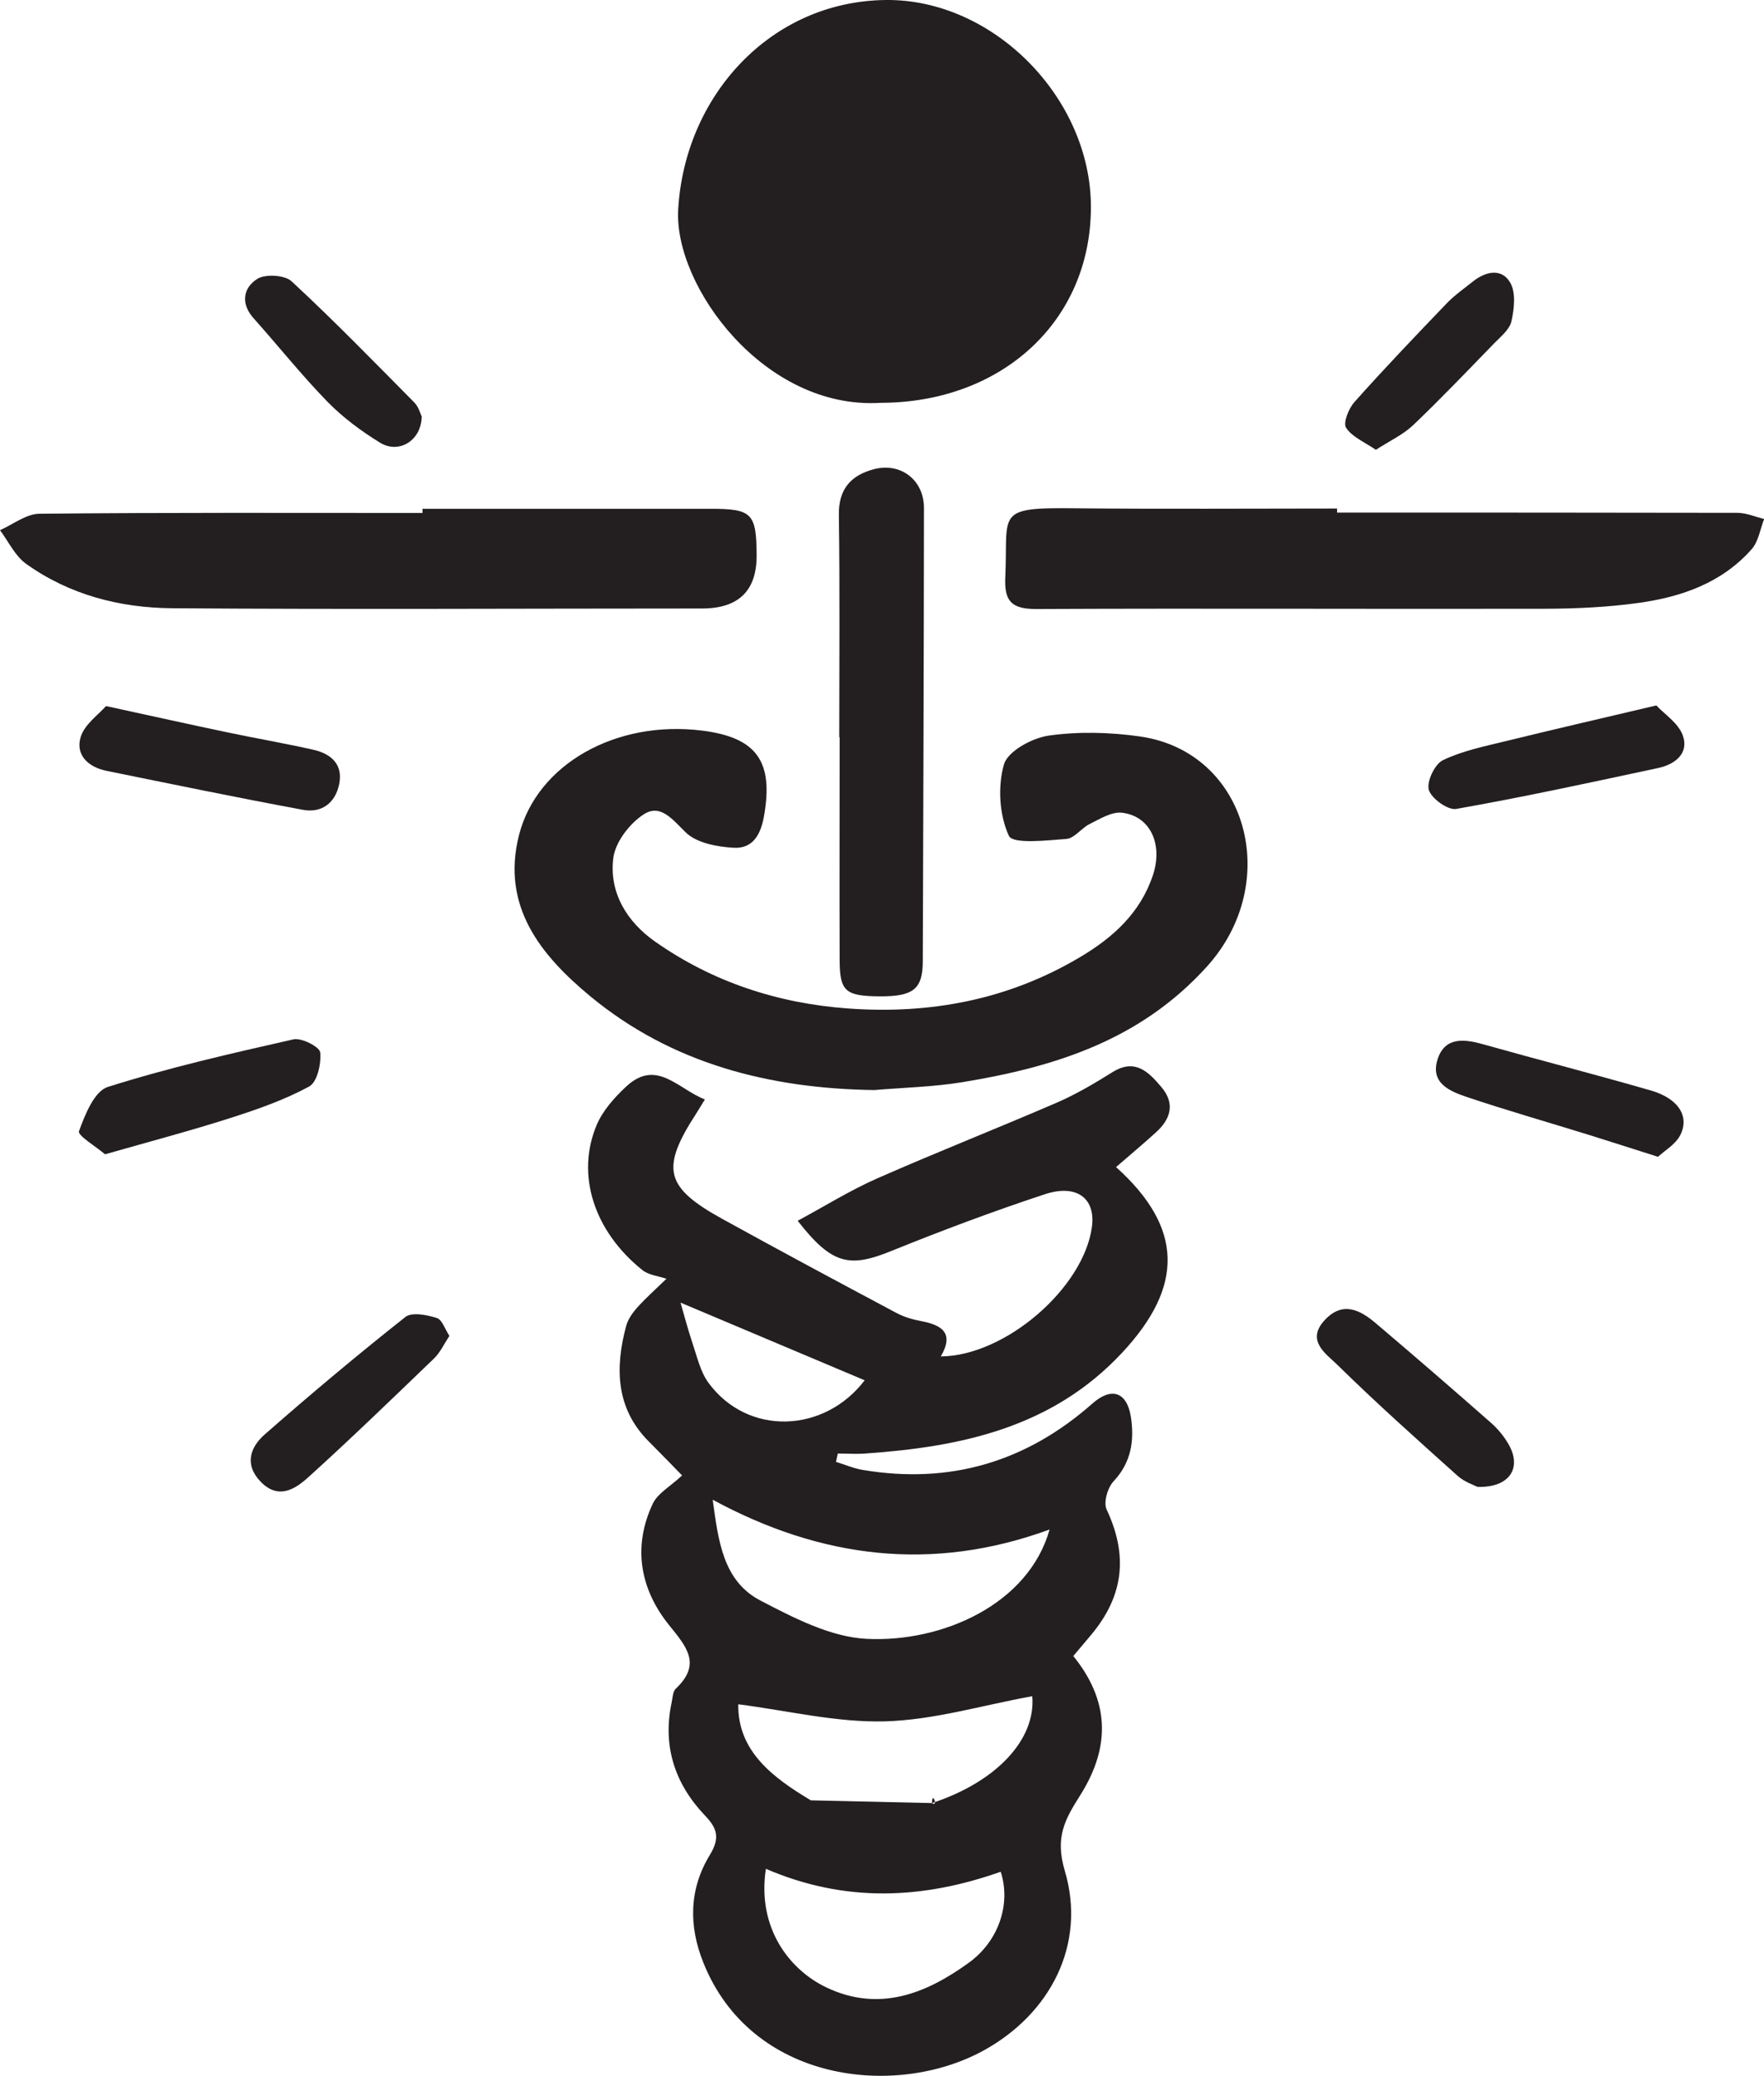
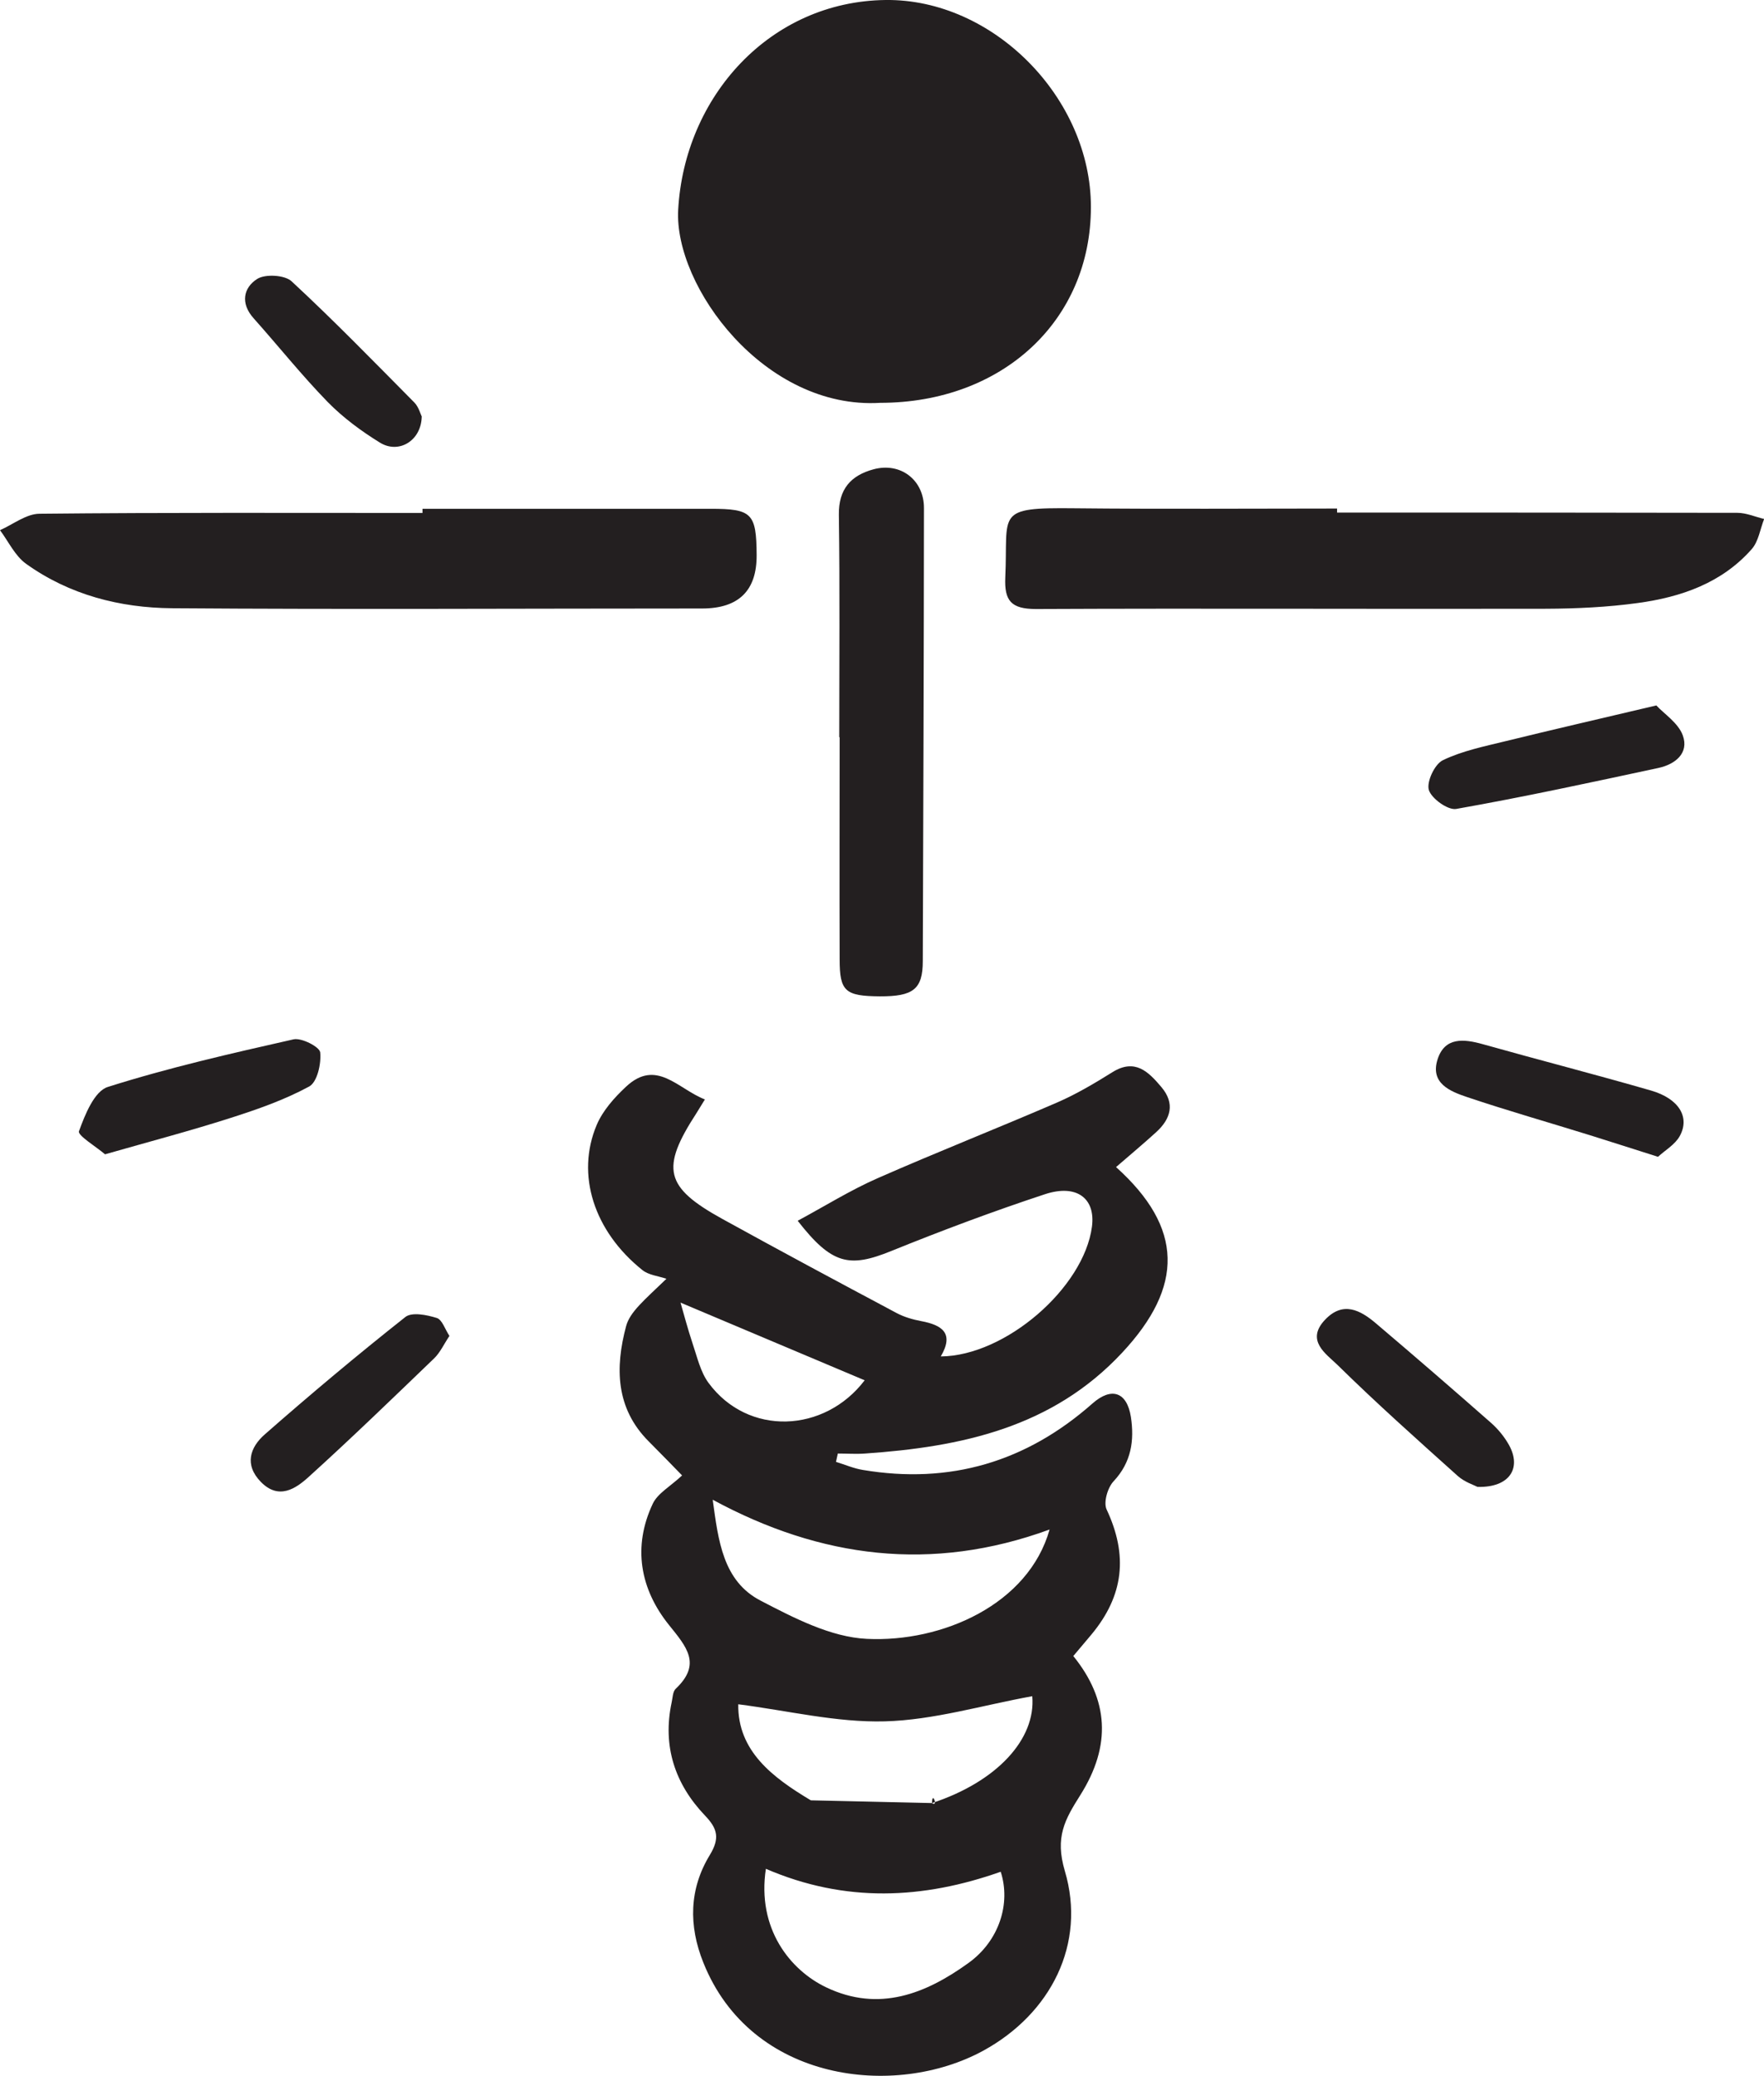
<svg xmlns="http://www.w3.org/2000/svg" id="Layer_1" viewBox="0 0 135.36 159.28">
  <defs>
    <style>.cls-1{fill:#231f20;}</style>
  </defs>
  <path class="cls-1" d="M82.37,127.08c2.69,3.33,2.94,6.84,.52,10.67-1.18,1.87-1.95,3.21-1.18,5.81,1.66,5.59-1.07,10.95-6.26,13.79-6.76,3.69-17.81,2.42-21.48-6.76-1.14-2.84-1.09-5.65,.5-8.26,.77-1.27,.6-2.01-.37-3.02-2.31-2.42-3.28-5.33-2.56-8.69,.08-.36,.08-.82,.31-1.04,2.01-1.9,.83-3.22-.52-4.9-2.21-2.75-2.8-5.99-1.24-9.3,.38-.8,1.34-1.32,2.25-2.17-.57-.59-1.56-1.6-2.56-2.61-2.55-2.55-2.58-5.68-1.74-8.83,.29-1.1,1.37-1.98,3.1-3.65-.62-.21-1.37-.28-1.85-.67-3.71-2.97-5.12-7.31-3.5-11.14,.47-1.1,1.35-2.09,2.24-2.92,2.34-2.2,3.99,.17,6.06,.97-.27,.44-.45,.74-.64,1.04-2.77,4.26-2.45,5.69,2,8.14,4.44,2.45,8.9,4.84,13.37,7.22,.57,.3,1.23,.49,1.87,.61,1.59,.3,2.55,.92,1.5,2.71,4.97-.04,10.98-5.27,11.6-9.95,.29-2.17-1.16-3.31-3.63-2.49-3.97,1.31-7.89,2.78-11.77,4.35-3.22,1.31-4.56,1.04-7.18-2.32,2.08-1.12,4.03-2.34,6.12-3.26,4.57-2.01,9.22-3.84,13.8-5.82,1.47-.64,2.87-1.47,4.23-2.32,1.73-1.08,2.76-.04,3.75,1.13,1.08,1.27,.73,2.45-.39,3.47-1,.91-2.04,1.78-3.08,2.68,5.18,4.66,5.21,9.16,.47,14.24-5.37,5.76-12.35,7.23-19.73,7.74-.69,.05-1.39,0-2.09,0-.05,.21-.09,.43-.14,.64,.69,.21,1.37,.51,2.07,.62,6.68,1.12,12.54-.62,17.61-5.1,1.46-1.29,2.65-.89,2.95,1.04,.27,1.79,.04,3.47-1.33,4.93-.46,.49-.79,1.63-.53,2.17,1.64,3.5,1.33,6.59-1.18,9.6-.47,.56-.94,1.11-1.39,1.65Zm-27.68-12c.43,3.13,.78,6.24,3.68,7.74,2.56,1.33,5.38,2.8,8.15,2.93,5.78,.28,12.4-2.64,14.02-8.39-9.05,3.31-17.58,2.19-25.84-2.28Zm16.83,23.27c.49,.36,0-1.01,0,0,5.01-1.65,7.98-4.93,7.69-8.2-3.86,.7-7.57,1.83-11.31,1.93-3.7,.1-7.42-.82-11.25-1.31-.05,3.59,2.64,5.62,5.57,7.37l9.31,.21Zm-12.75,5.04c-.7,4.59,1.86,7.78,4.63,9.1,4.04,1.93,7.64,.5,10.93-1.88,2.34-1.69,3.25-4.55,2.46-6.99-5.95,2.1-11.91,2.41-18.03-.23Zm-6.55-43.44c.26,.9,.56,2.04,.93,3.15,.35,1.03,.6,2.17,1.22,3.01,3.03,4.11,8.9,3.85,11.98-.2-4.75-2-9.58-4.04-14.13-5.96Z" />
  <path class="cls-1" d="M67.54,30.91c-8.89,.53-15.82-8.95-15.5-14.81C52.52,7.42,59.07,.11,67.95,0c8.27-.1,15.77,7.53,15.76,15.89,0,8.71-6.79,15.01-16.16,15.02Z" />
-   <path class="cls-1" d="M67.1,83.64c-8.05-.11-15.55-2.02-21.81-7.2-3.74-3.1-6.87-6.87-5.46-12.38,1.39-5.43,7.45-8.83,14.05-8,4.23,.53,5.49,2.41,4.74,6.59-.27,1.49-.91,2.47-2.31,2.4-1.27-.07-2.84-.36-3.68-1.17-1.02-.99-1.94-2.24-3.24-1.39-1.08,.7-2.18,2.13-2.33,3.36-.33,2.66,1.07,4.9,3.21,6.4,4.43,3.11,9.43,4.74,14.81,5.13,6.32,.46,12.3-.67,17.8-3.94,2.53-1.5,4.63-3.4,5.59-6.29,.79-2.38-.21-4.54-2.38-4.79-.79-.09-1.69,.48-2.48,.87-.63,.31-1.16,1.09-1.77,1.14-1.53,.12-4.12,.41-4.42-.23-.74-1.59-.87-3.79-.38-5.49,.3-1.02,2.17-2.03,3.45-2.21,2.28-.32,4.69-.26,6.99,.07,8.24,1.18,10.98,11.21,5.12,17.67-5.1,5.63-11.65,7.69-18.72,8.85-2.24,.37-4.53,.42-6.8,.61Z" />
  <path class="cls-1" d="M102.6,39.33c10.24,0,20.48,0,30.72,.02,.68,0,1.37,.31,2.05,.47-.3,.77-.43,1.71-.94,2.3-2.3,2.62-5.44,3.7-8.76,4.15-2.32,.32-4.69,.43-7.04,.44-13.05,.03-26.09-.04-39.14,.02-1.91,0-2.43-.64-2.35-2.43,.23-4.98-.84-5.37,5.34-5.3,6.71,.07,13.41,.02,20.12,.02,0,.1,0,.21,0,.31Z" />
  <path class="cls-1" d="M32.41,39.04c7.37,0,14.74,0,22.11,0,3.18,0,3.52,.34,3.54,3.54q.03,4.1-4.17,4.11c-13.56,0-27.13,.08-40.69-.02-4-.03-7.88-1.03-11.2-3.41-.85-.61-1.35-1.71-2-2.58,1-.44,2.01-1.25,3.02-1.26,9.8-.1,19.6-.06,29.4-.06,0-.11,0-.21,0-.32Z" />
  <path class="cls-1" d="M64.4,56.56c0-5.68,.05-11.37-.03-17.05-.03-1.98,.92-3.03,2.66-3.5,2.07-.56,3.87,.81,3.87,2.97-.01,11.59-.05,23.18-.09,34.76,0,2.17-.74,2.72-3.3,2.71-2.65-.02-3.08-.38-3.08-2.83-.02-5.68,0-11.37,0-17.05h-.02Z" />
-   <path class="cls-1" d="M8.15,54.18c3.51,.76,6.37,1.4,9.23,2,2.22,.47,4.46,.85,6.67,1.35,1.37,.31,2.3,1.14,1.97,2.67-.3,1.42-1.35,2.2-2.76,1.94-5.03-.93-10.05-1.97-15.07-2.99-1.4-.28-2.42-1.2-2-2.6,.3-.98,1.39-1.73,1.95-2.38Z" />
  <path class="cls-1" d="M8.06,88.57c-.66-.57-2.12-1.45-2-1.77,.46-1.27,1.18-3.08,2.22-3.4,4.67-1.48,9.46-2.57,14.24-3.65,.62-.14,2.01,.58,2.05,1,.09,.87-.23,2.29-.85,2.62-1.9,1.03-3.99,1.76-6.06,2.42-3.06,.98-6.17,1.8-9.6,2.78Z" />
  <path class="cls-1" d="M127.1,54.13c.6,.65,1.68,1.34,2.03,2.3,.49,1.36-.58,2.21-1.85,2.49-5.17,1.11-10.33,2.23-15.54,3.15-.64,.11-1.9-.8-2.1-1.46-.18-.63,.45-1.98,1.08-2.28,1.49-.72,3.18-1.06,4.81-1.46,3.63-.89,7.28-1.73,11.56-2.74Z" />
  <path class="cls-1" d="M127.22,88.76c-1.99-.63-3.6-1.15-5.2-1.65-3.15-.98-6.32-1.88-9.44-2.93-1.31-.44-2.85-1.06-2.27-2.89,.55-1.73,2.01-1.58,3.47-1.17,4.3,1.21,8.63,2.32,12.92,3.56,2.13,.62,3,2.04,2.19,3.5-.37,.66-1.15,1.1-1.66,1.58Z" />
-   <path class="cls-1" d="M34.49,102.5c-.44,.66-.72,1.29-1.18,1.73-3.18,3.06-6.35,6.13-9.62,9.09-1,.91-2.3,1.79-3.67,.39-1.3-1.33-.82-2.67,.3-3.65,3.52-3.09,7.11-6.1,10.79-9.01,.5-.39,1.65-.16,2.41,.08,.41,.13,.63,.87,.97,1.38Z" />
+   <path class="cls-1" d="M34.49,102.5c-.44,.66-.72,1.29-1.18,1.73-3.18,3.06-6.35,6.13-9.62,9.09-1,.91-2.3,1.79-3.67,.39-1.3-1.33-.82-2.67,.3-3.65,3.52-3.09,7.11-6.1,10.79-9.01,.5-.39,1.65-.16,2.41,.08,.41,.13,.63,.87,.97,1.38" />
  <path class="cls-1" d="M113.4,114.1c-.29-.15-1.01-.38-1.53-.84-3.12-2.8-6.25-5.59-9.24-8.53-.86-.84-2.48-1.87-.94-3.48,1.37-1.43,2.69-.73,3.89,.29,2.97,2.52,5.93,5.08,8.85,7.65,.54,.48,1.02,1.07,1.37,1.7,.97,1.77,.03,3.26-2.41,3.2Z" />
-   <path class="cls-1" d="M105.57,34.51c-.86-.59-1.82-.98-2.28-1.69-.24-.38,.2-1.48,.65-1.98,2.3-2.58,4.69-5.08,7.08-7.57,.61-.63,1.34-1.14,2.03-1.69,.99-.78,2.21-1.01,2.85,.13,.43,.77,.29,2,.08,2.94-.14,.64-.83,1.18-1.34,1.71-2.05,2.11-4.08,4.24-6.21,6.27-.77,.73-1.8,1.2-2.86,1.89Z" />
  <path class="cls-1" d="M32.36,31.99c-.05,1.85-1.78,2.86-3.21,1.97-1.43-.88-2.82-1.91-3.99-3.1-2-2.05-3.79-4.3-5.7-6.44-1.03-1.15-.78-2.35,.28-3.02,.62-.39,2.11-.3,2.63,.18,3.24,3,6.32,6.17,9.43,9.31,.33,.34,.46,.87,.57,1.09Z" />
</svg>